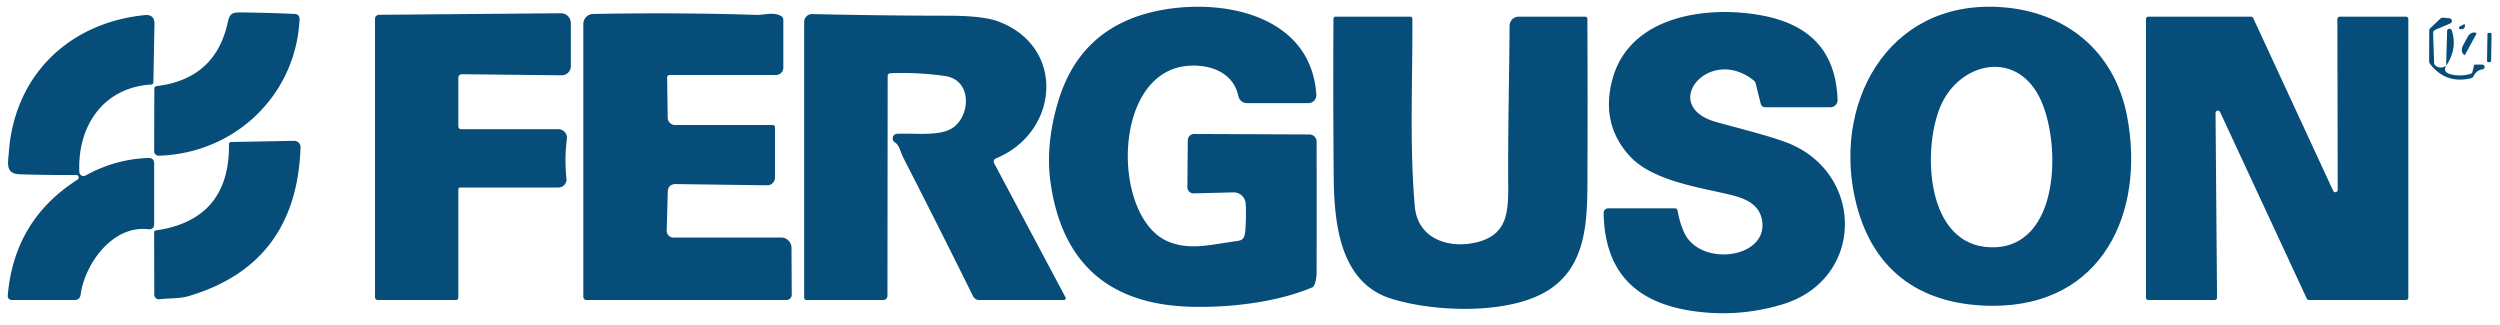
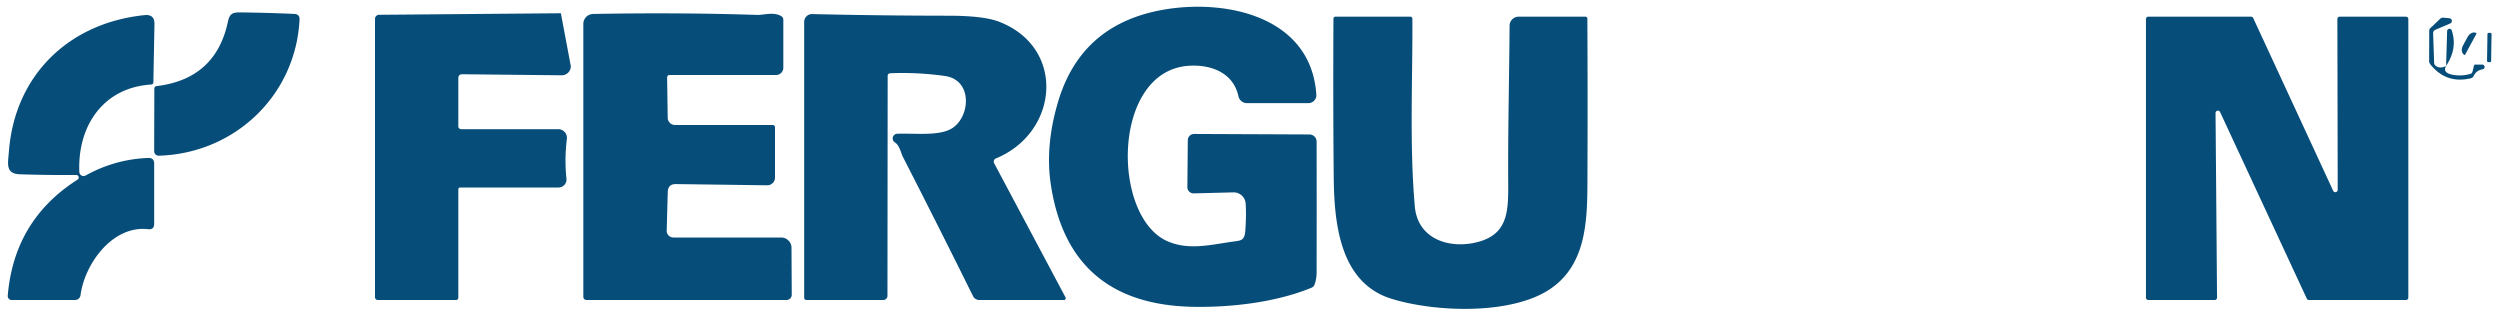
<svg xmlns="http://www.w3.org/2000/svg" version="1.1" viewBox="0.00 0.00 600.00 78.00">
  <path fill="#064d7a" d="   M 296.01 46.17   L 286.49 46.41   A 1.48 1.47 -0.4 0 1 284.97 44.92   L 285.07 33.65   A 1.52 1.52 0.0 0 1 286.60 32.15   L 314.26 32.27   A 1.73 1.73 0.0 0 1 315.99 34.00   Q 316.02 49.43 315.99 65.25   Q 315.99 66.98 315.48 68.33   A 1.23 1.21 89.6 0 1 314.79 69.04   C 306.24 72.58 295.40 73.79 286.53 73.64   Q 256.53 73.16 252.19 44.24   Q 250.79 34.88 253.99 24.26   Q 259.17 7.10 276.43 2.91   C 291.72 -0.80 314.60 2.81 315.92 22.71   A 1.91 1.91 0.0 0 1 314.01 24.75   L 299.27 24.75   A 2.10 2.09 -5.9 0 1 297.22 23.09   C 296.02 17.56 290.88 15.52 285.60 15.77   C 266.72 16.64 266.64 52.22 280.34 57.96   C 285.28 60.04 290.15 58.83 295.74 58.01   C 297.75 57.71 298.68 57.87 298.87 55.40   Q 299.14 51.69 298.96 48.86   A 2.88 2.88 0.0 0 0 296.01 46.17   Z" />
-   <path fill="#064d7a" d="   M 445.60 49.29   C 439.40 25.63 452.55 0.00 480.00 1.69   C 495.59 2.65 507.51 12.12 510.52 28.00   C 514.89 51.10 504.51 73.45 478.27 73.39   C 461.88 73.35 449.93 65.81 445.60 49.29   Z   M 465.61 25.75   C 461.32 36.28 462.29 58.94 477.77 59.35   C 494.66 59.79 494.78 33.77 489.45 23.29   C 483.54 11.67 469.93 15.16 465.61 25.75   Z" />
  <path fill="#064d7a" d="   M 71.89 4.73   C 70.96 22.92 56.33 36.82 38.13 37.37   A 1.09 1.09 0.0 0 1 37.00 36.27   L 37.04 21.32   Q 37.04 20.73 37.62 20.66   Q 51.79 18.93 54.70 5.20   C 55.13 3.21 55.88 2.96 57.76 2.98   Q 64.20 3.05 70.63 3.34   Q 71.96 3.40 71.89 4.73   Z" />
-   <path fill="#064d7a" d="   M 110.00 18.78   L 110.00 30.35   A 0.66 0.66 0.0 0 0 110.66 31.00   L 133.98 31.00   A 2.09 2.09 0.0 0 1 136.05 33.36   Q 135.45 38.13 135.95 42.86   A 1.93 1.93 0.0 0 1 134.03 45.00   L 110.50 45.00   Q 110.00 45.00 110.00 45.50   L 110.00 71.37   Q 110.00 72.00 109.37 72.00   L 90.75 72.00   Q 90.00 72.00 90.00 71.25   L 90.00 4.53   A 0.98 0.98 0.0 0 1 90.97 3.55   L 134.61 3.18   A 2.37 2.37 0.0 0 1 137.00 5.55   L 137.00 15.89   A 2.18 2.18 0.0 0 1 134.80 18.07   L 110.97 17.82   Q 110.00 17.81 110.00 18.78   Z" />
-   <path fill="#064d7a" d="   M 386.94 19.19   C 390.80 4.48 407.86 1.56 420.74 3.36   C 433.06 5.07 440.56 11.09 441.02 23.95   A 1.74 1.73 -1.1 0 1 439.28 25.75   L 423.65 25.75   A 1.11 1.10 82.9 0 1 422.58 24.91   L 421.35 20.00   A 1.28 1.22 13.4 0 0 420.91 19.32   C 410.18 10.71 397.98 25.44 411.94 29.30   C 417.58 30.86 425.05 32.73 429.02 34.29   C 447.55 41.59 447.52 66.99 427.93 73.00   Q 418.85 75.78 409.50 75.01   C 394.44 73.78 385.15 66.99 384.87 51.13   A 1.11 1.11 0.0 0 1 385.98 50.00   L 402.00 50.00   A 0.62 0.62 0.0 0 1 402.61 50.51   Q 403.07 53.21 404.11 55.61   C 407.86 64.34 424.75 62.04 422.85 52.65   C 422.09 48.90 418.69 47.56 415.26 46.74   C 407.74 44.93 396.53 43.40 391.09 37.41   Q 384.16 29.77 386.94 19.19   Z" />
+   <path fill="#064d7a" d="   M 110.00 18.78   L 110.00 30.35   A 0.66 0.66 0.0 0 0 110.66 31.00   L 133.98 31.00   A 2.09 2.09 0.0 0 1 136.05 33.36   Q 135.45 38.13 135.95 42.86   A 1.93 1.93 0.0 0 1 134.03 45.00   L 110.50 45.00   Q 110.00 45.00 110.00 45.50   L 110.00 71.37   Q 110.00 72.00 109.37 72.00   L 90.75 72.00   Q 90.00 72.00 90.00 71.25   L 90.00 4.53   A 0.98 0.98 0.0 0 1 90.97 3.55   L 134.61 3.18   L 137.00 15.89   A 2.18 2.18 0.0 0 1 134.80 18.07   L 110.97 17.82   Q 110.00 17.81 110.00 18.78   Z" />
  <path fill="#064d7a" d="   M 160.11 18.57   L 160.25 28.26   A 1.76 1.76 0.0 0 0 162.01 30.00   L 185.38 30.00   Q 186.00 30.00 186.00 30.63   L 186.00 42.62   A 1.85 1.85 0.0 0 1 184.13 44.47   L 162.24 44.18   Q 160.31 44.15 160.26 46.08   L 160.01 55.36   A 1.60 1.60 0.0 0 0 161.61 57.00   L 187.48 57.00   A 2.48 2.48 0.0 0 1 189.96 59.47   L 190.02 70.74   A 1.26 1.26 0.0 0 1 188.76 72.00   L 140.75 72.00   A 0.75 0.75 0.0 0 1 140.00 71.25   L 140.00 5.75   A 2.40 2.40 0.0 0 1 142.35 3.35   Q 163.02 2.97 181.71 3.58   C 183.22 3.63 185.78 2.77 187.54 3.90   A 1.02 1.01 -73.5 0 1 188.00 4.75   L 188.00 16.25   A 1.75 1.75 0.0 0 1 186.25 18.00   L 160.68 18.00   A 0.57 0.57 0.0 0 0 160.11 18.57   Z" />
  <path fill="#064d7a" d="   M 238.60 39.19   L 255.73 71.38   A 0.43 0.42 -13.8 0 1 255.35 72.00   L 235.02 72.00   A 1.67 1.66 -13.3 0 1 233.53 71.08   Q 225.30 54.45 216.71 37.68   C 216.20 36.68 215.90 34.88 214.77 34.17   A 1.12 1.12 0.0 0 1 215.33 32.10   C 219.35 31.93 225.13 32.71 228.29 30.91   C 232.88 28.29 233.59 19.21 226.79 18.24   Q 220.25 17.31 213.65 17.58   A 0.64 0.64 0.0 0 0 213.04 18.22   L 212.99 71.00   A 1.00 0.99 -90.0 0 1 212.00 72.00   L 193.62 72.00   Q 193.00 72.00 193.00 71.37   L 193.00 5.26   A 1.88 1.87 -89.3 0 1 194.92 3.38   Q 211.53 3.76 227.57 3.77   Q 235.99 3.78 239.68 5.18   C 255.88 11.34 254.16 31.79 239.02 38.02   A 0.84 0.83 64.8 0 0 238.60 39.19   Z" />
  <path fill="#064d7a" d="   M 36.25 20.29   C 24.78 21.02 18.58 30.24 19.04 41.27   A 1.02 1.01 74.2 0 0 20.55 42.12   Q 27.56 38.22 35.57 37.91   Q 37.00 37.85 37.00 39.28   L 37.00 53.71   Q 37.00 55.18 35.54 55.01   C 26.98 54.03 20.30 63.37 19.33 70.84   A 1.34 1.33 -86.0 0 1 18.01 72.00   L 2.81 72.00   A 0.96 0.95 -87.5 0 1 1.86 70.96   Q 3.38 52.79 18.63 43.10   A 0.60 0.60 0.0 0 0 18.30 42.00   Q 11.60 42.05 4.80 41.83   C 1.26 41.72 1.91 39.27 2.13 36.43   C 3.50 18.12 16.46 5.49 34.70 3.63   Q 37.12 3.38 37.07 5.81   L 36.81 19.70   Q 36.80 20.25 36.25 20.29   Z" />
  <path fill="#064d7a" d="   M 361.96 42.26   C 361.92 30.23 362.22 18.21 362.30 6.17   A 2.19 2.19 0.0 0 1 364.49 4.00   L 380.48 4.00   A 0.49 0.49 0.0 0 1 380.97 4.49   Q 381.07 24.42 380.98 44.24   C 380.94 53.69 380.41 63.51 372.29 69.19   C 363.02 75.67 344.36 74.98 333.82 71.66   C 321.29 67.71 320.18 52.91 320.09 42.19   Q 319.92 23.32 320.03 4.48   A 0.48 0.48 0.0 0 1 320.51 4.00   L 338.48 4.00   A 0.49 0.49 0.0 0 1 338.97 4.49   C 339.05 19.40 338.26 34.72 339.55 49.50   C 340.25 57.63 348.22 59.85 354.82 58.04   C 362.45 55.95 361.99 49.84 361.96 42.26   Z" />
  <path fill="#064d7a" d="   M 531.52 72.00   L 515.60 72.00   A 0.57 0.57 0.0 0 1 515.03 71.43   L 515.03 4.57   A 0.57 0.57 0.0 0 1 515.60 4.00   L 540.26 4.00   A 0.57 0.57 0.0 0 1 540.77 4.33   L 559.97 45.81   A 0.57 0.57 0.0 0 0 561.05 45.57   L 560.97 4.57   A 0.57 0.57 0.0 0 1 561.54 4.00   L 577.43 4.00   A 0.57 0.57 0.0 0 1 578.00 4.57   L 578.00 71.43   A 0.57 0.57 0.0 0 1 577.43 72.00   L 554.14 72.00   A 0.57 0.57 0.0 0 1 553.63 71.67   L 532.82 26.89   A 0.57 0.57 0.0 0 0 531.73 27.14   L 532.09 71.43   A 0.57 0.57 0.0 0 1 531.52 72.00   Z" />
  <path fill="#064d7a" d="   M 587.06 15.80   Q 586.14 17.45 588.58 17.93   Q 590.78 18.36 592.93 17.72   A 0.69 0.68 89.4 0 0 593.39 17.24   L 593.77 15.70   A 0.27 0.26 6.9 0 1 594.03 15.50   L 595.75 15.50   A 0.57 0.57 0.0 0 1 595.84 16.63   Q 594.33 16.87 593.68 18.23   Q 593.47 18.68 592.99 18.79   Q 587.07 20.19 583.27 15.43   A 1.23 1.23 0.0 0 1 582.99 14.65   L 583.02 7.28   A 0.71 0.71 0.0 0 1 583.24 6.79   L 585.63 4.52   Q 585.97 4.19 586.44 4.24   L 587.85 4.38   A 0.65 0.65 0.0 0 1 588.05 5.63   L 584.51 7.14   Q 583.93 7.39 583.95 8.02   L 584.19 15.01   Q 584.21 15.63 584.76 15.93   Q 585.86 16.53 587.06 15.80   Z" />
-   <path fill="#064d7a" d="   M 591.59 6.27   Q 591.42 7.19 590.39 6.98   A 0.32 0.32 0.0 0 1 590.30 6.39   L 591.12 5.94   Q 591.71 5.61 591.59 6.27   Z" />
  <path fill="#064d7a" d="   M 587.06 15.80   L 587.31 7.49   A 0.57 0.57 0.0 0 1 588.43 7.33   Q 589.85 11.68 587.06 15.80   Z" />
  <path fill="#064d7a" d="   M 591.62 13.14   A 0.11 0.11 0.0 0 1 591.48 13.19   L 591.43 13.16   A 1.82 1.34 -61.6 0 1 591.12 10.92   L 592.22 8.88   A 1.82 1.34 -61.6 0 1 594.27 7.92   L 594.31 7.94   A 0.11 0.11 0.0 0 1 594.35 8.09   L 591.62 13.14   Z" />
  <rect fill="#064d7a" x="-0.49" y="-3.51" transform="translate(597.43,11.40) rotate(0.9)" width="0.98" height="7.02" rx="0.27" />
-   <path fill="#064d7a" d="   M 54.96 34.58   A 0.50 0.50 0.0 0 1 55.45 34.08   L 70.59 33.80   A 1.51 1.50 0.5 0 1 72.13 35.36   Q 71.19 63.43 45.22 71.08   C 43.12 71.70 40.47 71.55 38.26 71.82   A 1.10 1.09 -3.5 0 1 37.03 70.74   L 36.99 55.81   Q 36.98 55.37 37.42 55.30   Q 55.15 52.73 54.96 34.58   Z" />
</svg>